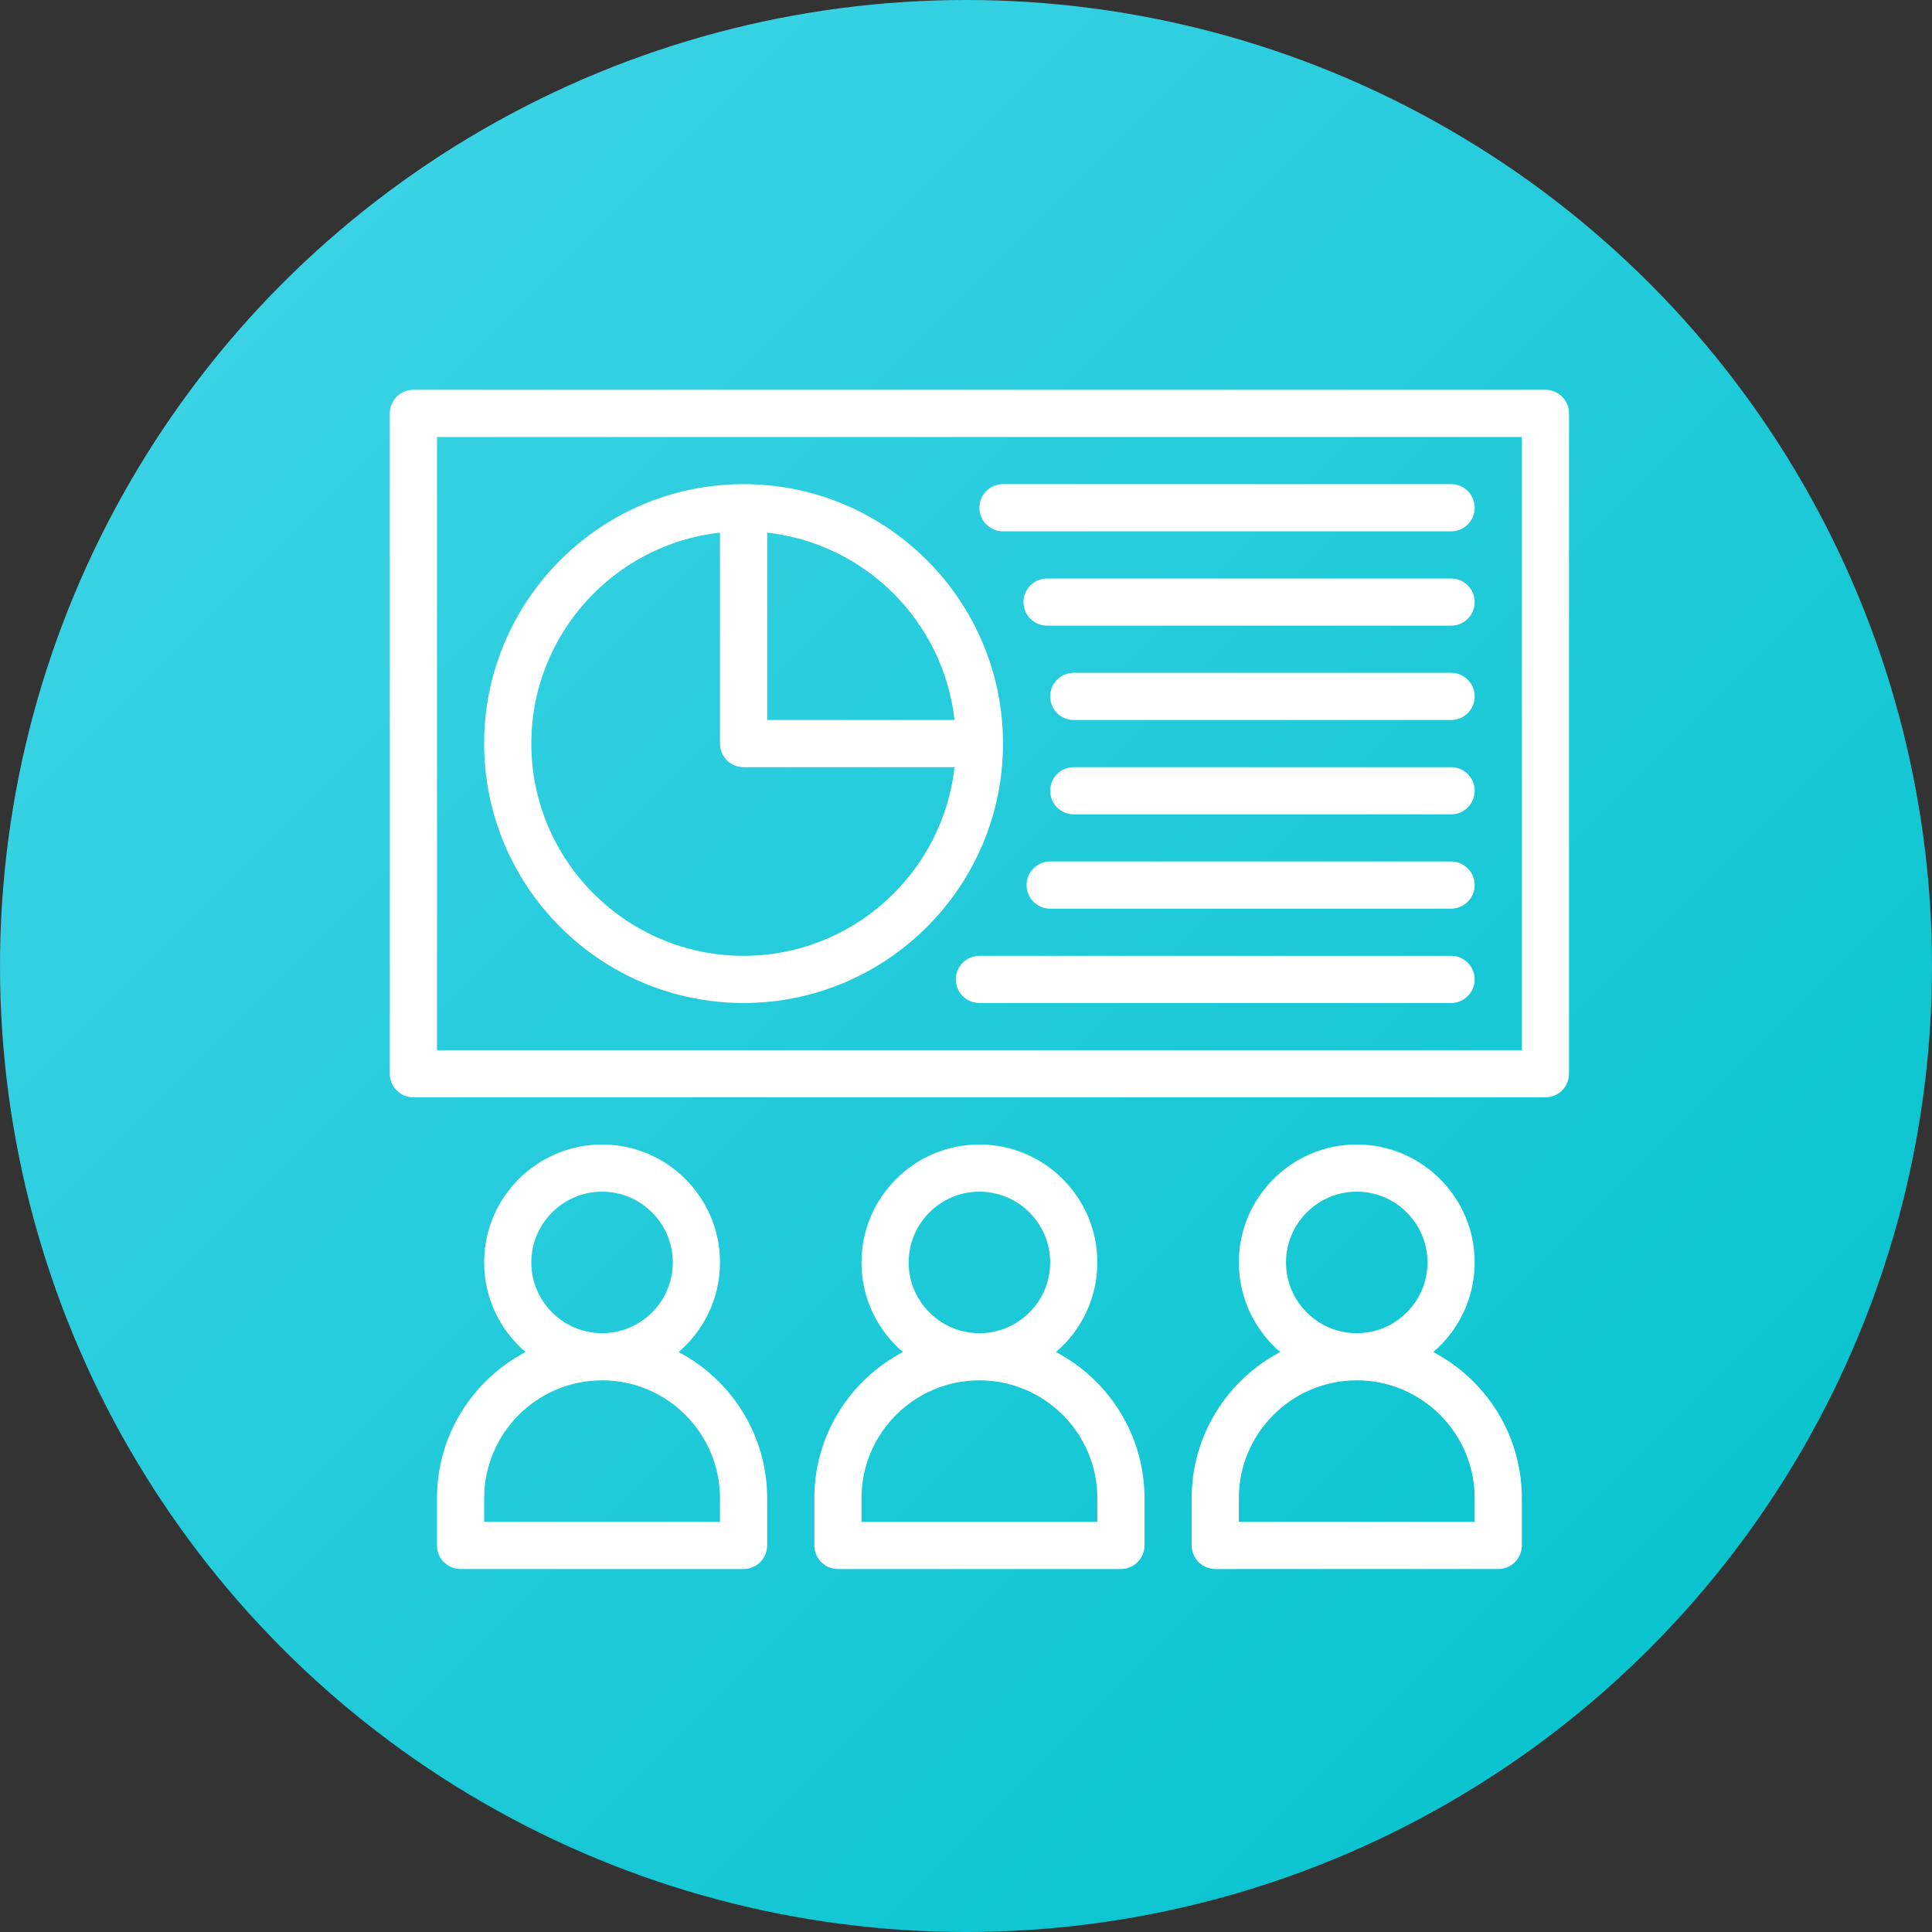
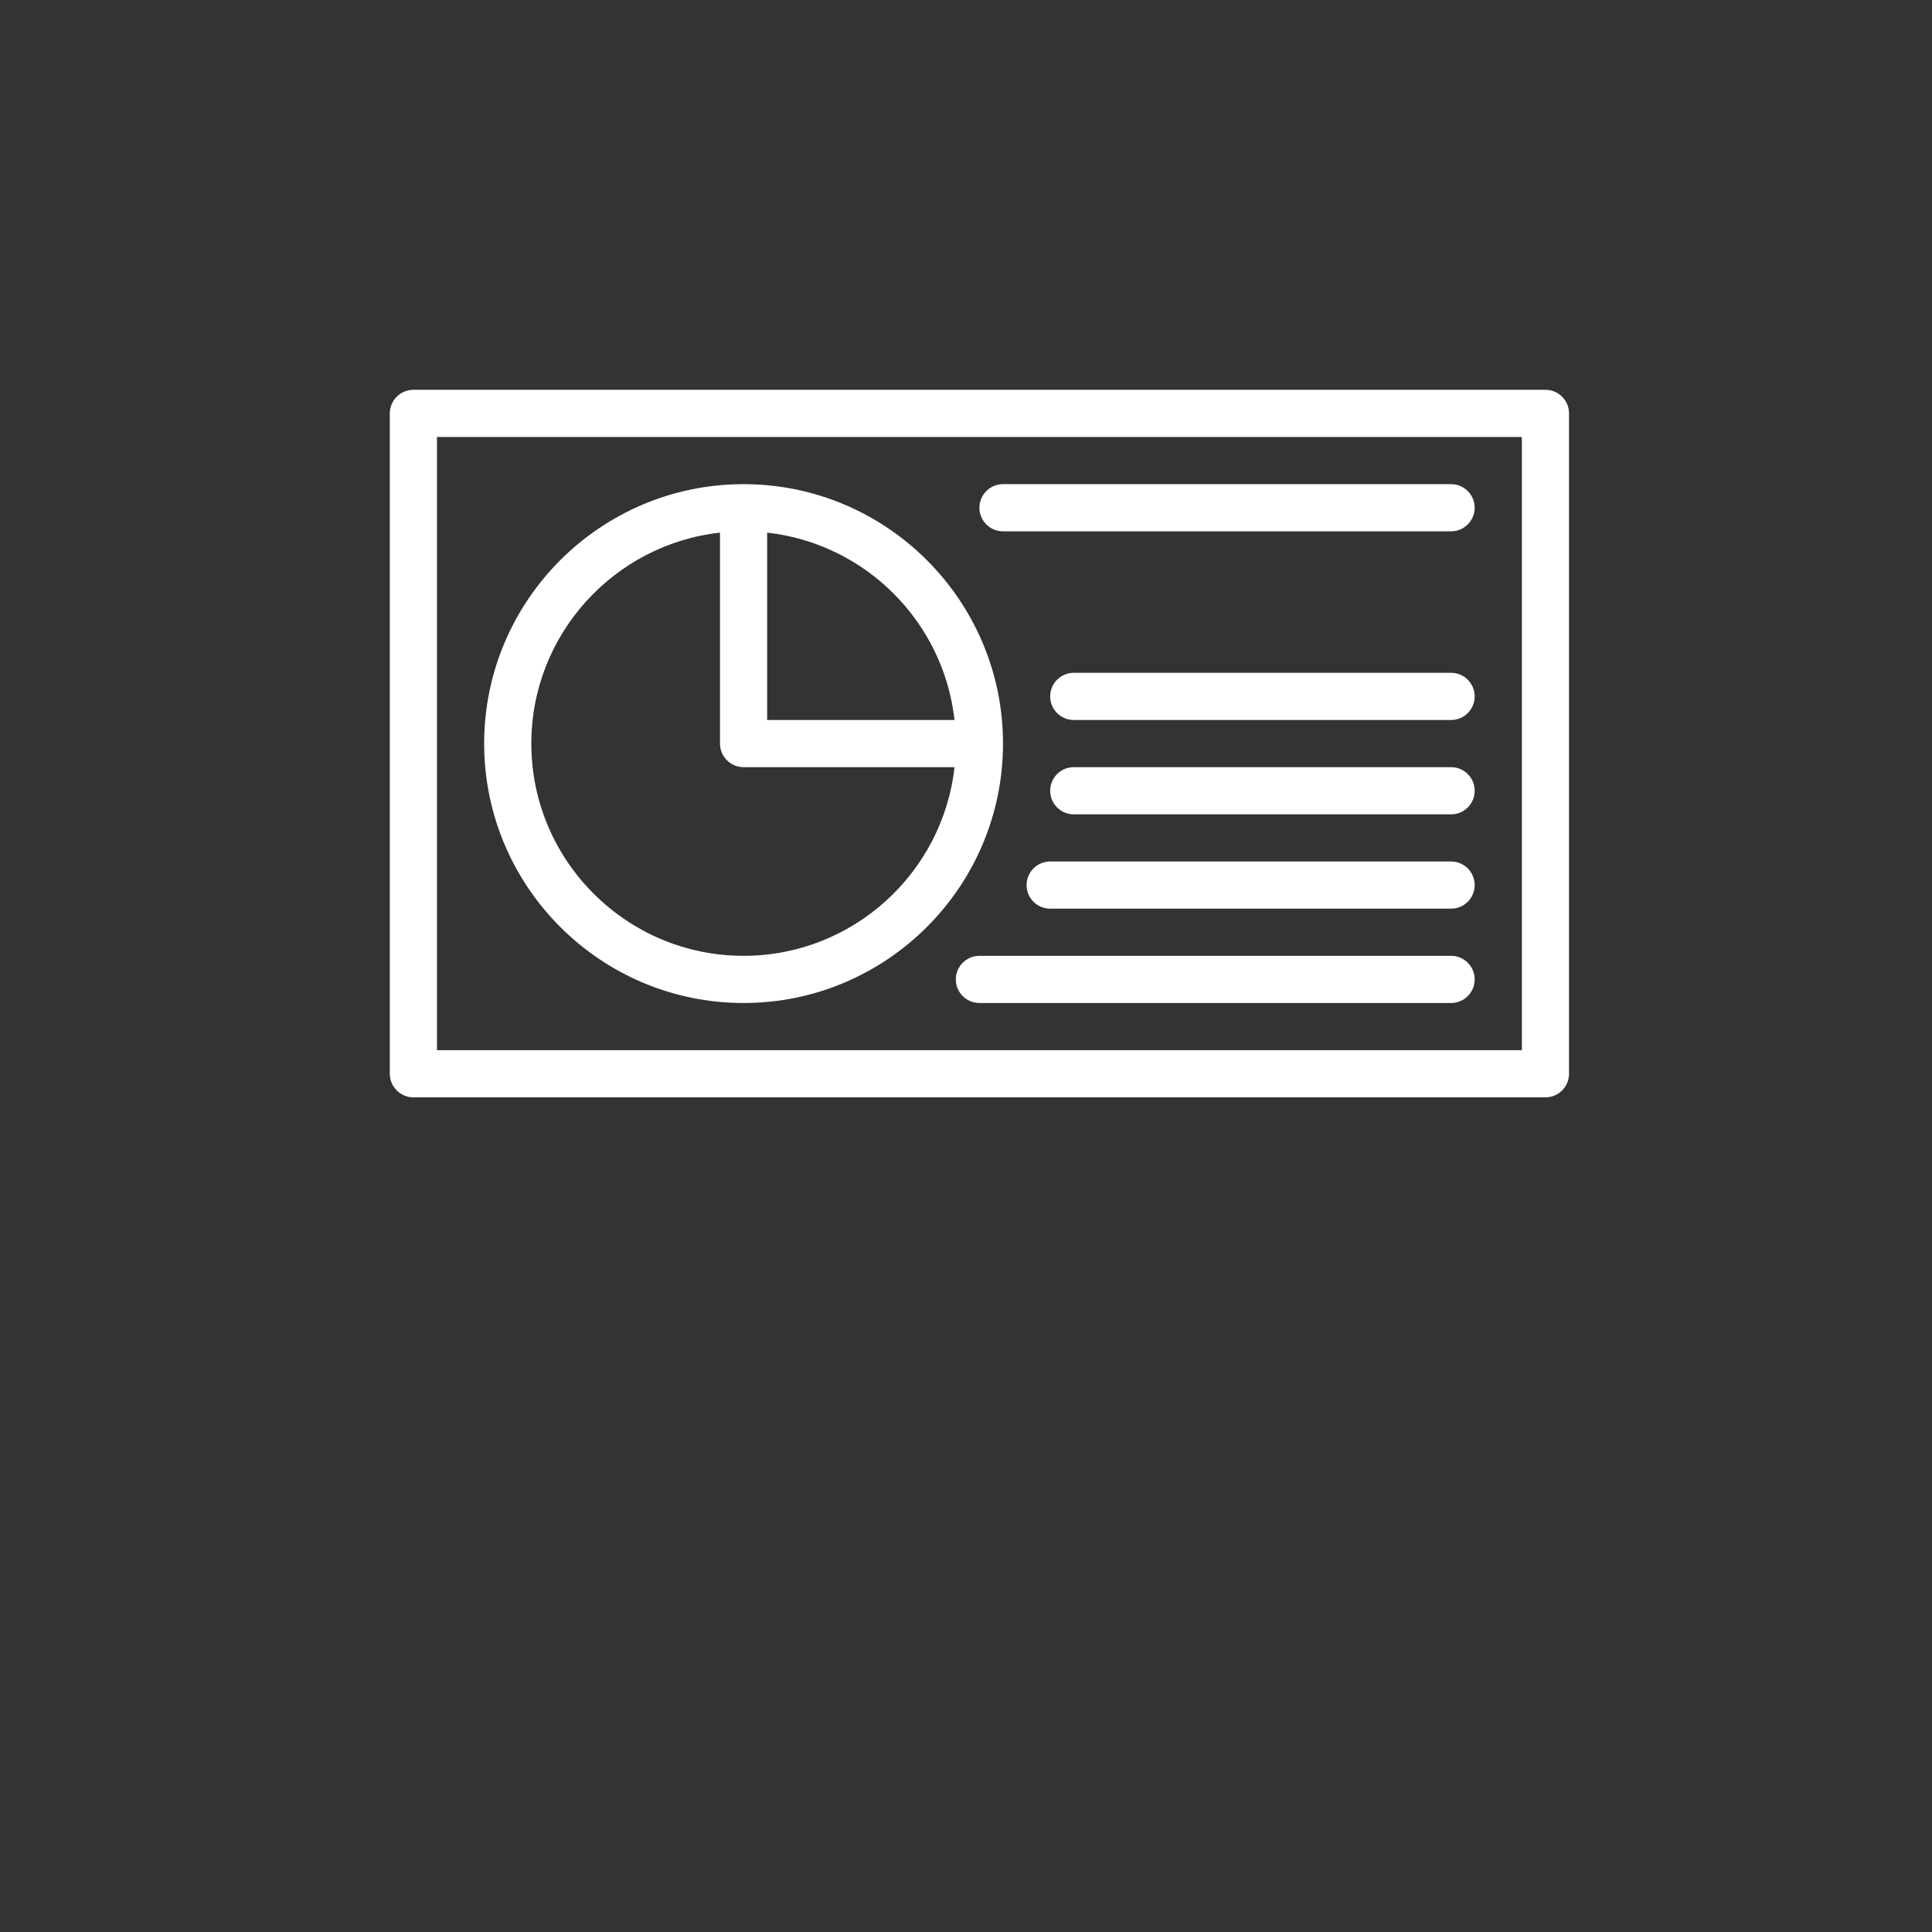
<svg xmlns="http://www.w3.org/2000/svg" width="72" height="72" viewBox="0 0 72 72" fill="none">
  <rect x="0" y="0" width="72" height="72" fill="#333333" stroke="none" />
-   <circle cx="36" cy="36" r="36" fill="url(#paint0_linear)" />
  <path d="M57.594 14.527H15.406C14.921 14.527 14.527 14.921 14.527 15.406V40.016C14.527 40.501 14.921 40.895 15.406 40.895H57.594C58.079 40.895 58.473 40.501 58.473 40.016V15.406C58.473 14.921 58.079 14.527 57.594 14.527ZM56.715 39.137H16.285V16.285H56.715V39.137Z" fill="white" />
-   <path d="M53.414 50.387C54.357 49.58 54.957 48.383 54.957 47.047C54.957 44.624 52.986 42.652 50.562 42.652C48.139 42.652 46.168 44.624 46.168 47.047C46.168 48.383 46.768 49.58 47.711 50.387C45.751 51.417 44.41 53.472 44.41 55.836V57.594C44.41 58.079 44.804 58.473 45.289 58.473H55.836C56.321 58.473 56.715 58.079 56.715 57.594V55.836C56.715 53.472 55.374 51.417 53.414 50.387V50.387ZM47.926 47.047C47.926 45.593 49.109 44.41 50.562 44.41C52.016 44.41 53.199 45.593 53.199 47.047C53.199 48.501 52.016 49.684 50.562 49.684C49.109 49.684 47.926 48.501 47.926 47.047ZM54.957 56.715H46.168V55.836C46.168 53.413 48.139 51.441 50.562 51.441C52.986 51.441 54.957 53.413 54.957 55.836V56.715Z" fill="white" />
-   <path d="M39.351 50.387C40.295 49.58 40.895 48.383 40.895 47.047C40.895 44.624 38.923 42.652 36.5 42.652C34.077 42.652 32.105 44.624 32.105 47.047C32.105 48.383 32.705 49.58 33.649 50.387C31.688 51.417 30.348 53.472 30.348 55.836V57.594C30.348 58.079 30.741 58.473 31.227 58.473H41.773C42.259 58.473 42.652 58.079 42.652 57.594V55.836C42.652 53.472 41.312 51.417 39.351 50.387V50.387ZM33.863 47.047C33.863 45.593 35.046 44.41 36.5 44.41C37.954 44.41 39.137 45.593 39.137 47.047C39.137 48.501 37.954 49.684 36.5 49.684C35.046 49.684 33.863 48.501 33.863 47.047V47.047ZM40.895 56.715H32.105V55.836C32.105 53.413 34.077 51.441 36.5 51.441C38.923 51.441 40.895 53.413 40.895 55.836V56.715Z" fill="white" />
-   <path d="M25.289 50.387C26.232 49.58 26.832 48.383 26.832 47.047C26.832 44.624 24.861 42.652 22.438 42.652C20.014 42.652 18.043 44.624 18.043 47.047C18.043 48.383 18.643 49.58 19.586 50.387C17.626 51.417 16.285 53.472 16.285 55.836V57.594C16.285 58.079 16.679 58.473 17.164 58.473H27.711C28.196 58.473 28.59 58.079 28.59 57.594V55.836C28.59 53.472 27.249 51.417 25.289 50.387ZM19.801 47.047C19.801 45.593 20.984 44.41 22.438 44.41C23.891 44.41 25.074 45.593 25.074 47.047C25.074 48.501 23.891 49.684 22.438 49.684C20.984 49.684 19.801 48.501 19.801 47.047ZM26.832 56.715H18.043V55.836C18.043 53.413 20.014 51.441 22.438 51.441C24.861 51.441 26.832 53.413 26.832 55.836V56.715Z" fill="white" />
  <path d="M37.379 19.801H54.078C54.563 19.801 54.957 19.407 54.957 18.922C54.957 18.436 54.563 18.043 54.078 18.043H37.379C36.894 18.043 36.5 18.436 36.5 18.922C36.5 19.407 36.894 19.801 37.379 19.801Z" fill="white" />
-   <path d="M54.078 21.559H39.022C38.537 21.559 38.143 21.952 38.143 22.438C38.143 22.923 38.537 23.316 39.022 23.316H54.078C54.563 23.316 54.957 22.923 54.957 22.438C54.957 21.952 54.563 21.559 54.078 21.559Z" fill="white" />
  <path d="M54.078 25.074H40.016C39.53 25.074 39.137 25.468 39.137 25.953C39.137 26.439 39.53 26.832 40.016 26.832H54.078C54.563 26.832 54.957 26.439 54.957 25.953C54.957 25.468 54.563 25.074 54.078 25.074Z" fill="white" />
  <path d="M54.078 28.59H40.016C39.53 28.59 39.137 28.983 39.137 29.469C39.137 29.954 39.53 30.348 40.016 30.348H54.078C54.563 30.348 54.957 29.954 54.957 29.469C54.957 28.983 54.563 28.59 54.078 28.59Z" fill="white" />
  <path d="M54.078 32.105H39.137C38.651 32.105 38.258 32.499 38.258 32.984C38.258 33.47 38.651 33.863 39.137 33.863H54.078C54.563 33.863 54.957 33.47 54.957 32.984C54.957 32.499 54.563 32.105 54.078 32.105Z" fill="white" />
  <path d="M54.078 35.621H36.5C36.015 35.621 35.621 36.015 35.621 36.5C35.621 36.985 36.015 37.379 36.5 37.379H54.078C54.563 37.379 54.957 36.985 54.957 36.5C54.957 36.015 54.563 35.621 54.078 35.621Z" fill="white" />
  <path d="M27.711 37.379C33.042 37.379 37.379 33.042 37.379 27.711C37.379 22.38 33.042 18.043 27.711 18.043C22.38 18.043 18.043 22.38 18.043 27.711C18.043 33.042 22.38 37.379 27.711 37.379ZM35.572 26.832H28.59V19.85C32.251 20.256 35.165 23.171 35.572 26.832ZM26.832 19.85V27.711C26.832 28.196 27.226 28.59 27.711 28.59H35.572C35.133 32.539 31.775 35.621 27.711 35.621C23.349 35.621 19.801 32.073 19.801 27.711C19.801 23.646 22.883 20.288 26.832 19.85Z" fill="white" />
  <defs>
    <linearGradient id="paint0_linear" x1="72" y1="72" x2="0" y2="0" gradientUnits="userSpaceOnUse">
      <stop stop-color="#00C1CB" />
      <stop offset="1" stop-color="#44D5E9" />
    </linearGradient>
  </defs>
</svg>